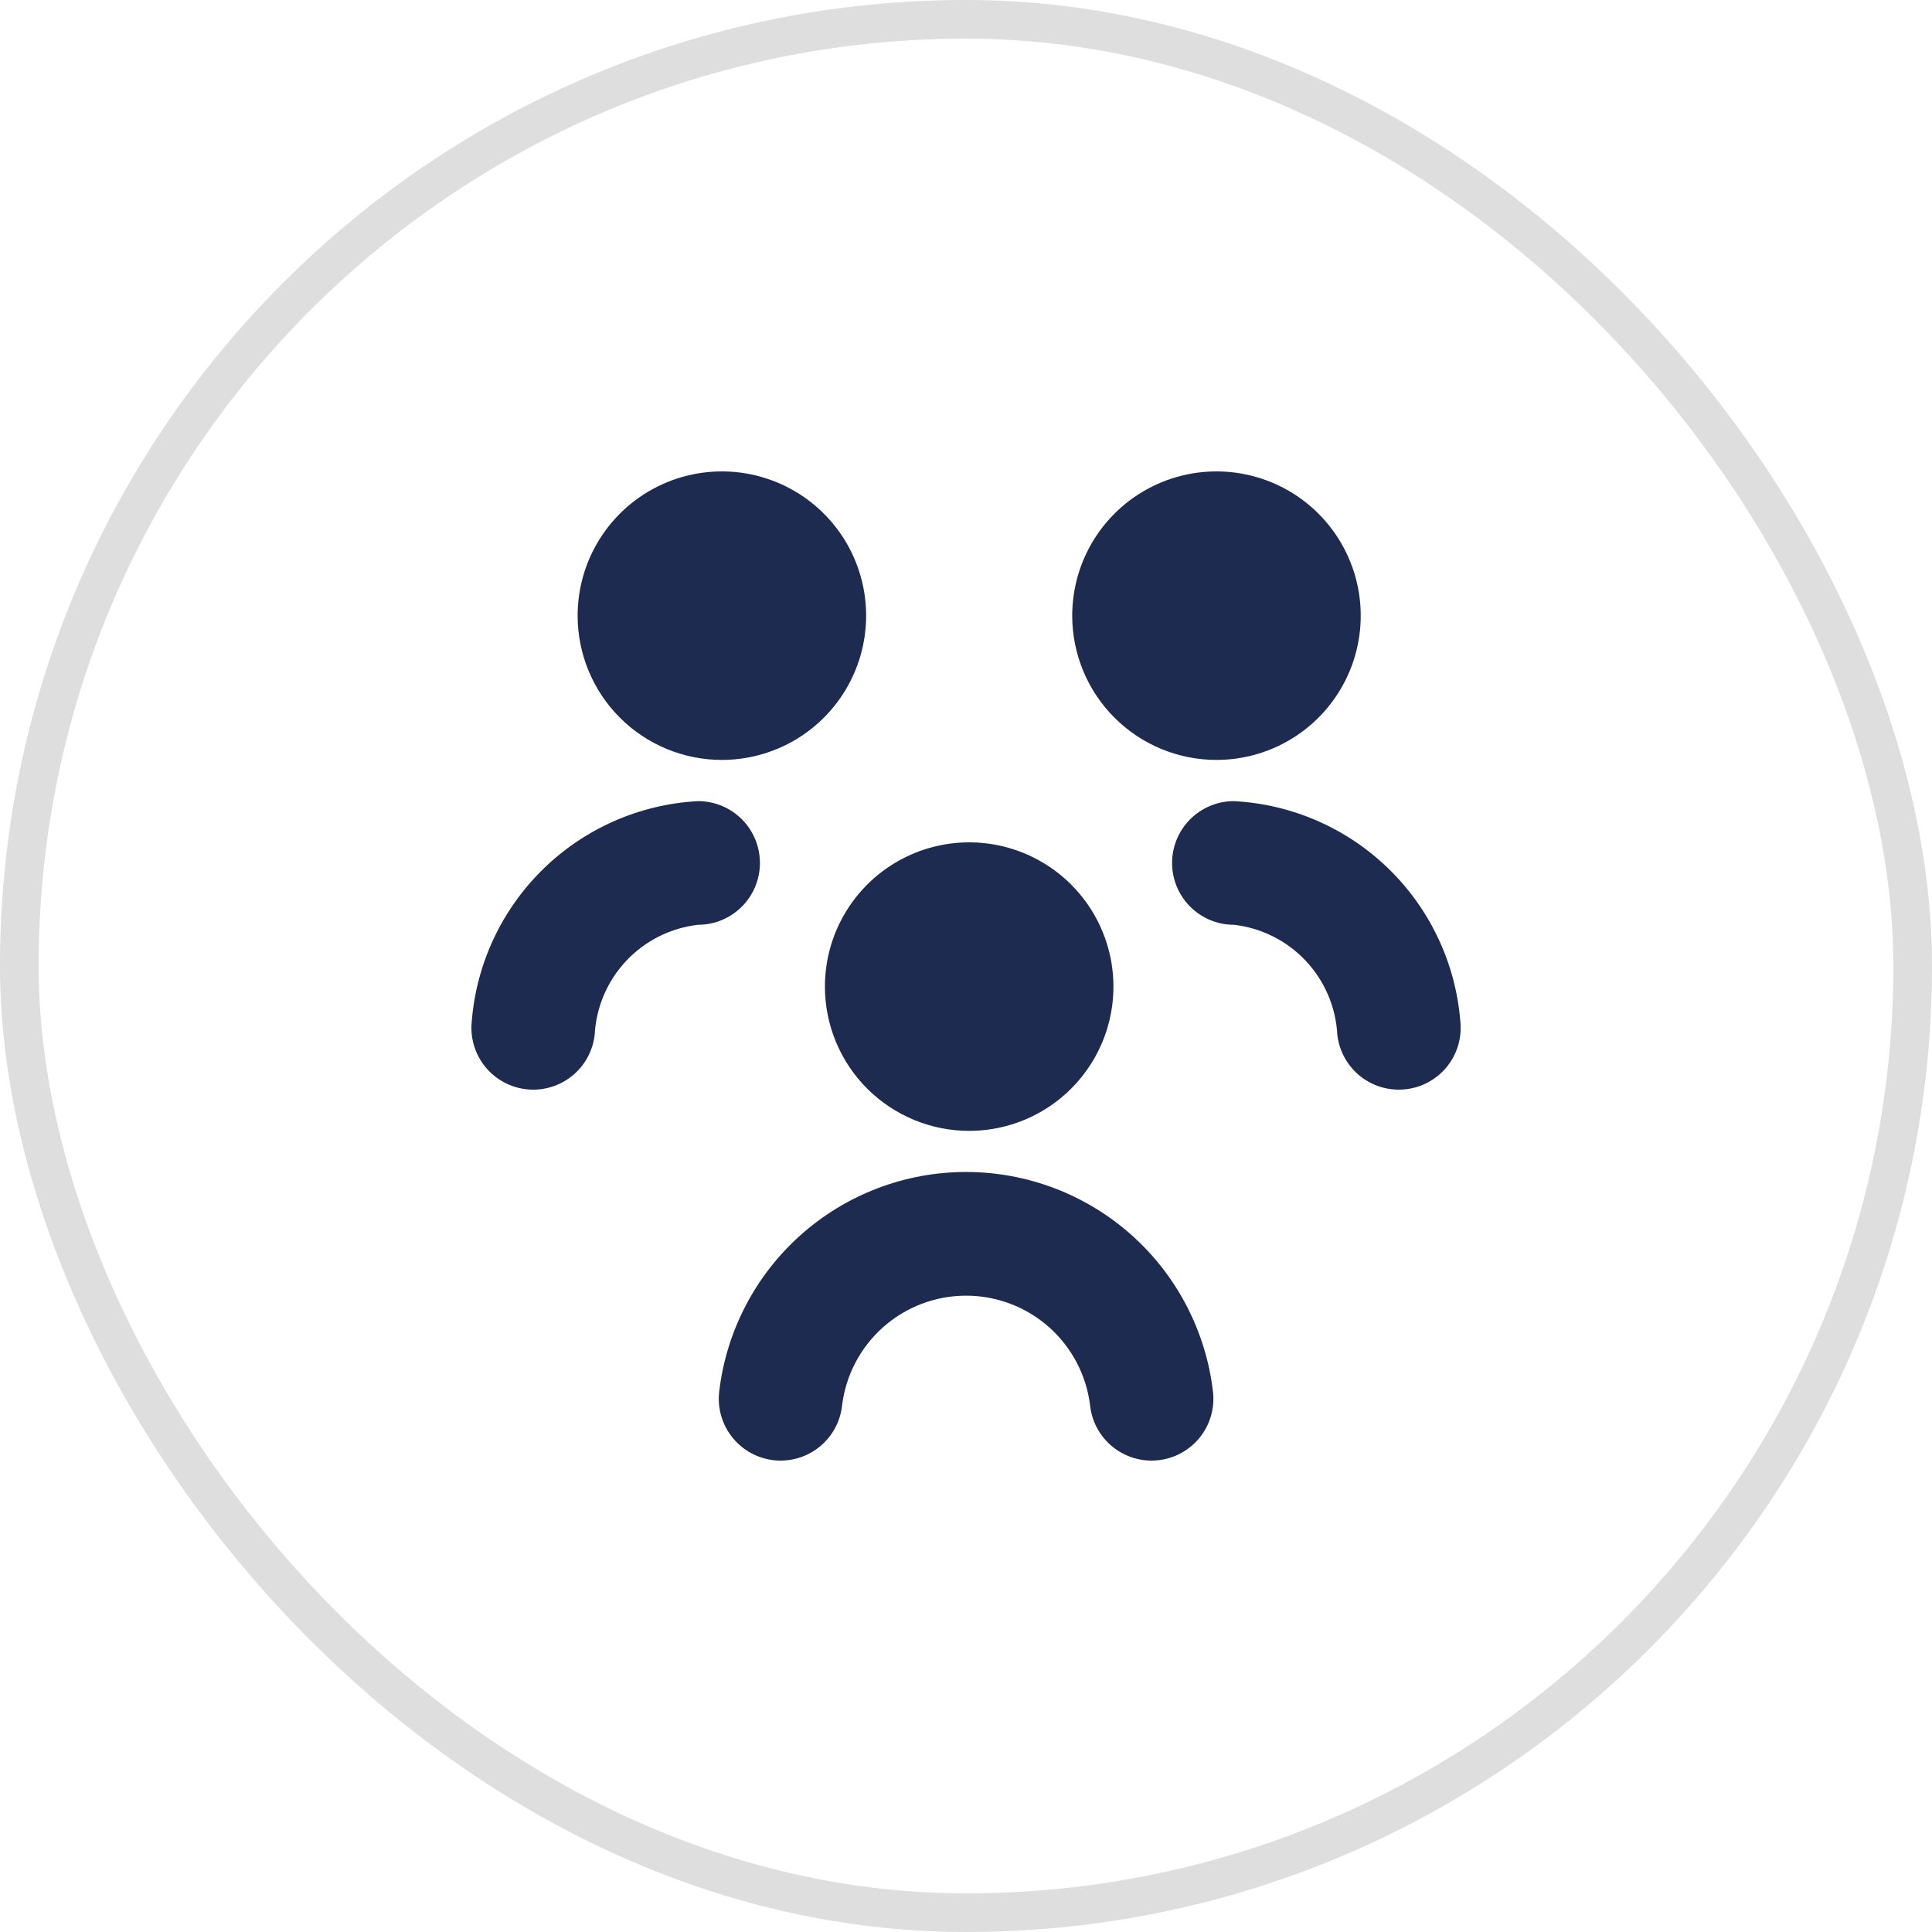
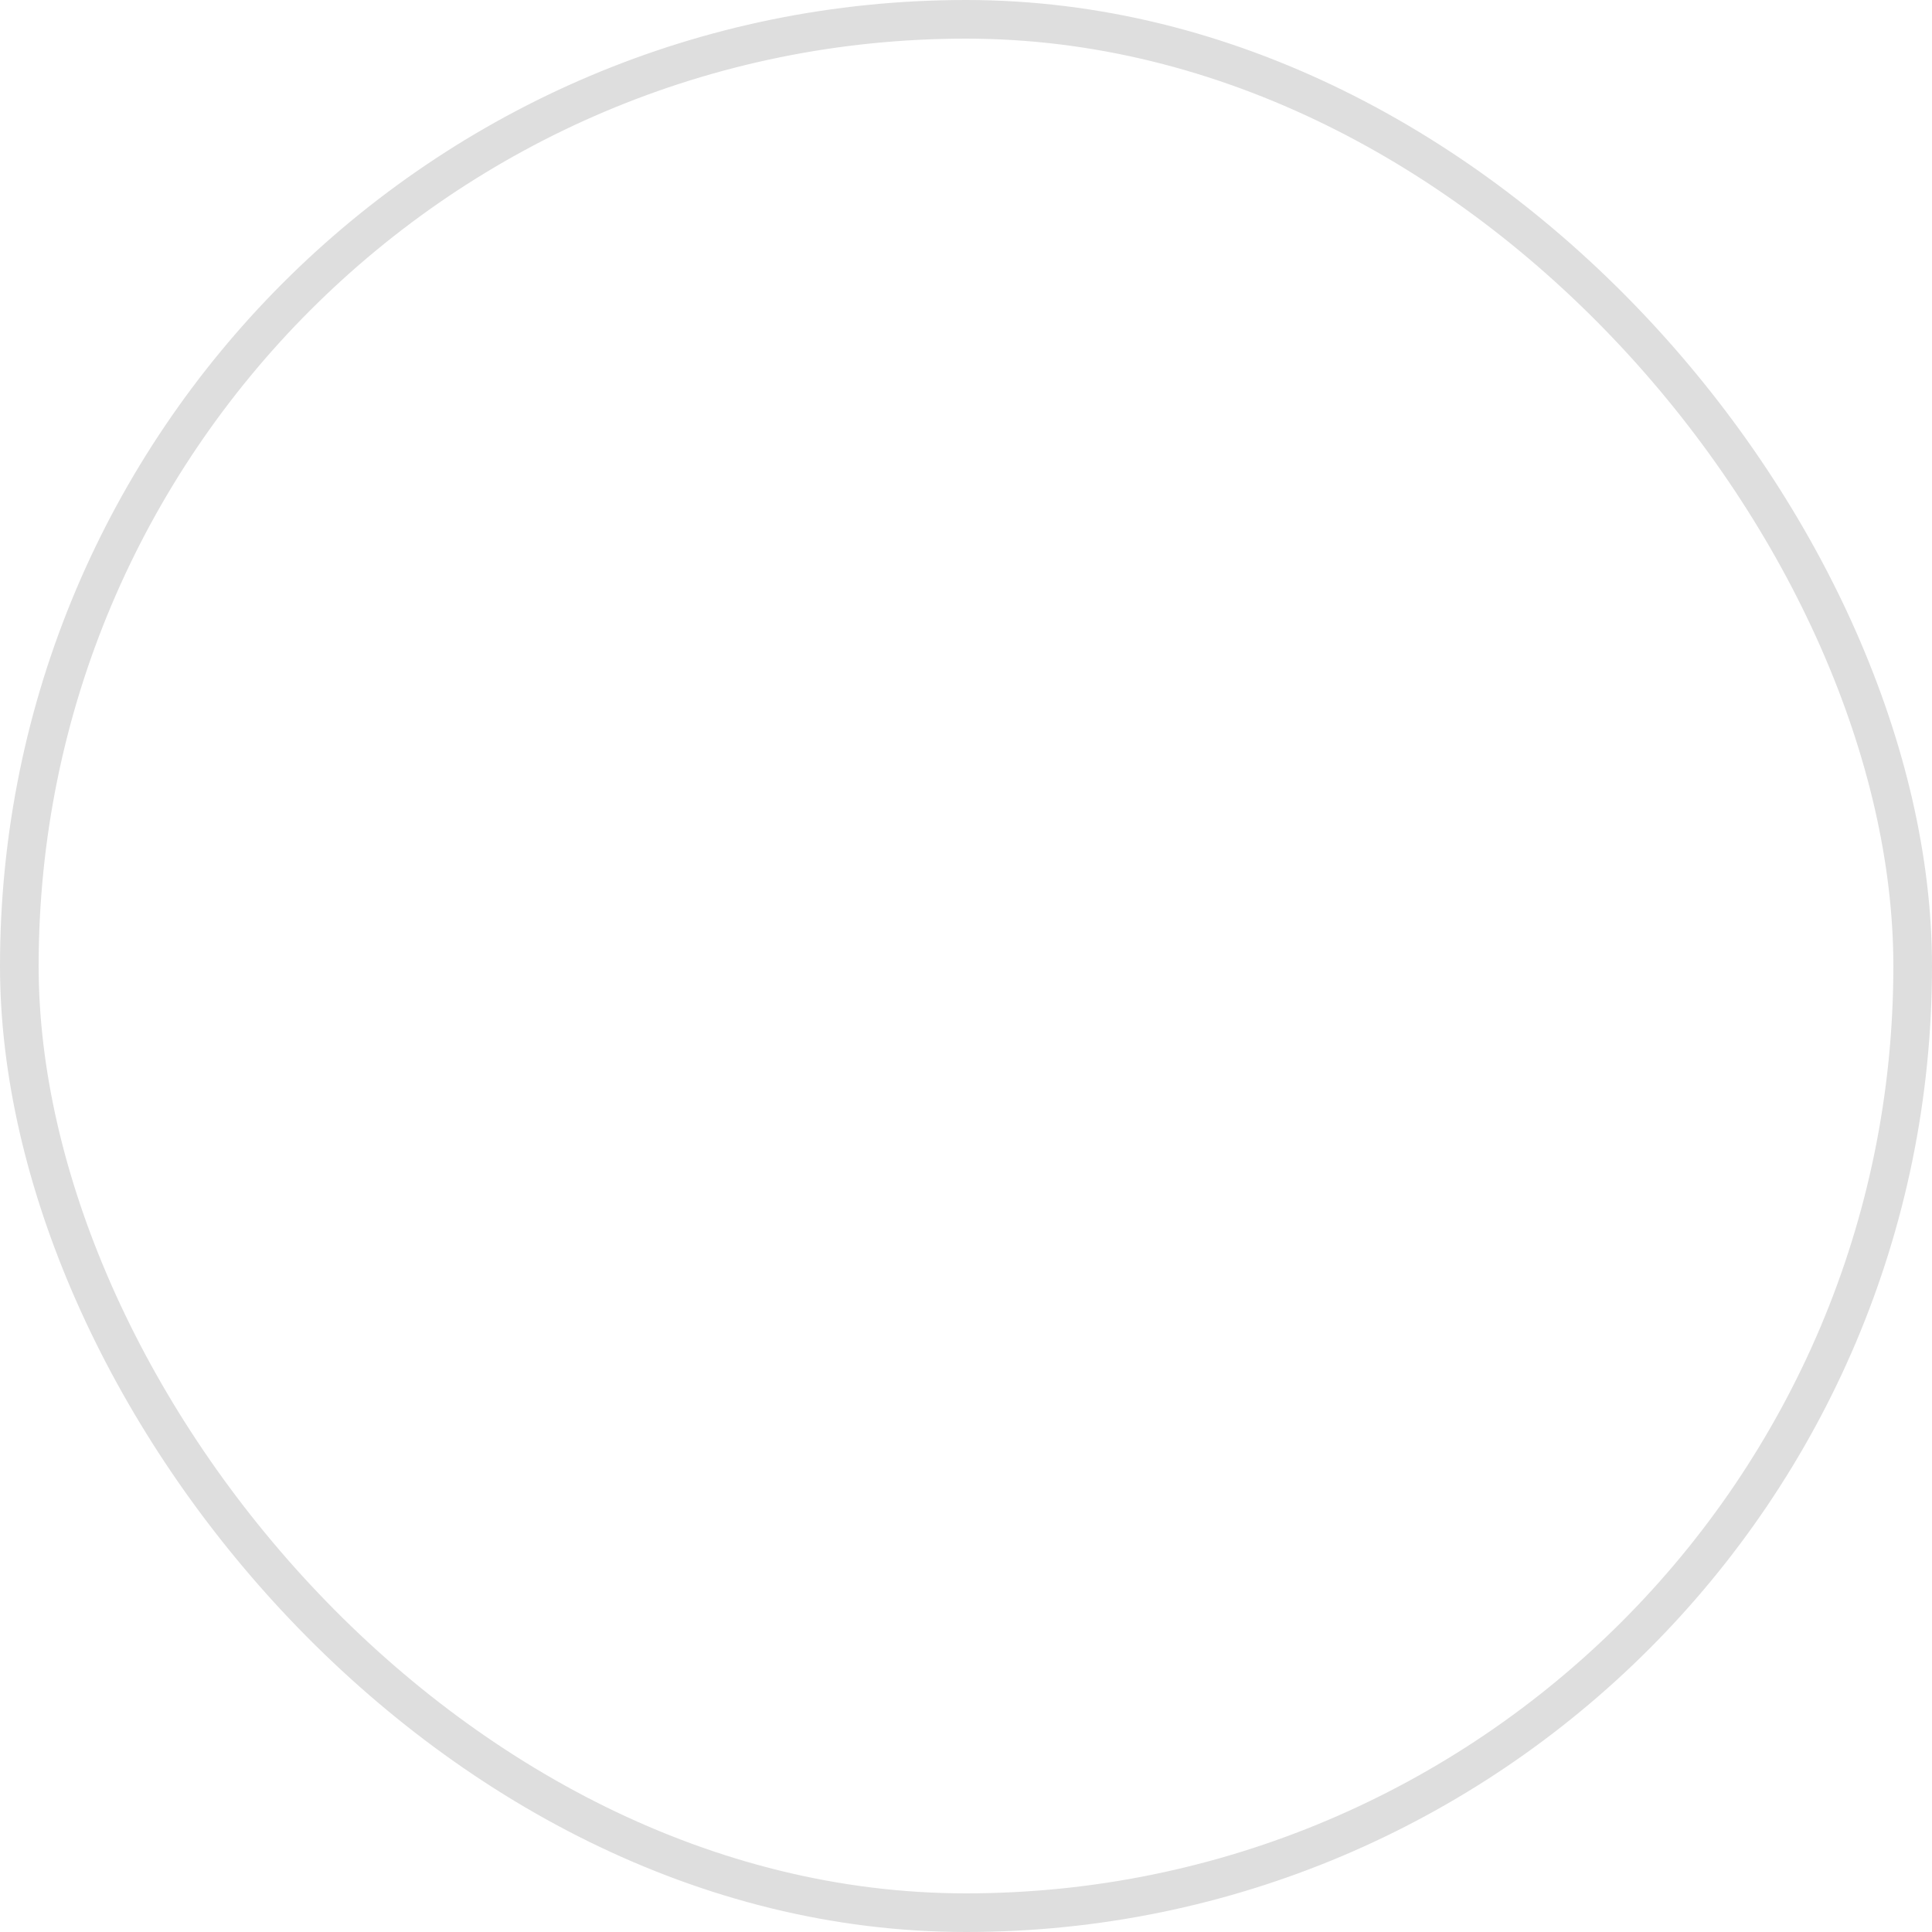
<svg xmlns="http://www.w3.org/2000/svg" width="500" height="500" viewBox="0 0 500 500" fill="none">
  <rect x="5" y="5" width="490" height="490" rx="245" stroke="#DEDEDE" stroke-width="10" />
  <g clip-path="url(#clip0_26_4)">
-     <path d="M298.001 378C294.066 377.995 290.271 376.54 287.341 373.913C284.411 371.286 282.551 367.671 282.119 363.76C281.168 355.916 277.379 348.692 271.465 343.451C265.552 338.211 257.924 335.318 250.023 335.318C242.121 335.318 234.494 338.211 228.58 343.451C222.667 348.692 218.877 355.916 217.927 363.76C217.46 367.978 215.337 371.838 212.024 374.49C208.711 377.143 204.481 378.371 200.263 377.904C196.045 377.437 192.185 375.314 189.532 372.001C186.88 368.689 185.652 364.458 186.119 360.24C187.933 344.564 195.446 330.102 207.229 319.604C219.012 309.107 234.242 303.306 250.023 303.306C265.803 303.306 281.033 309.107 292.816 319.604C304.599 330.102 312.112 344.564 313.927 360.24C314.158 362.329 313.975 364.442 313.39 366.46C312.804 368.478 311.827 370.361 310.513 372.002C309.2 373.642 307.576 375.007 305.735 376.02C303.894 377.033 301.871 377.673 299.783 377.904C299.191 377.968 298.596 378 298.001 378ZM363.783 281.904C365.871 281.673 367.894 281.033 369.735 280.02C371.576 279.007 373.2 277.642 374.513 276.002C375.827 274.361 376.804 272.478 377.39 270.46C377.975 268.442 378.158 266.329 377.927 264.24C376.707 249.268 370.095 235.247 359.32 224.781C348.544 214.315 334.336 208.116 319.335 207.333C315.091 207.333 311.021 209.019 308.021 212.02C305.02 215.02 303.335 219.09 303.335 223.333C303.335 227.577 305.02 231.646 308.021 234.647C311.021 237.648 315.091 239.333 319.335 239.333C326.435 240.145 333.019 243.445 337.918 248.649C342.817 253.853 345.715 260.623 346.097 267.76C346.53 271.675 348.393 275.293 351.327 277.92C354.262 280.548 358.062 282 362.001 282C362.589 281.999 363.177 281.967 363.761 281.904H363.783ZM153.905 267.76C154.288 260.623 157.185 253.853 162.084 248.649C166.983 243.445 173.567 240.145 180.668 239.333C184.911 239.333 188.981 237.648 191.982 234.647C194.982 231.646 196.668 227.577 196.668 223.333C196.668 219.09 194.982 215.02 191.982 212.02C188.981 209.019 184.911 207.333 180.668 207.333C165.67 208.121 151.468 214.322 140.696 224.788C129.925 235.253 123.316 249.271 122.097 264.24C121.866 266.329 122.048 268.442 122.634 270.46C123.22 272.478 124.197 274.361 125.511 276.002C126.824 277.642 128.448 279.007 130.289 280.02C132.13 281.033 134.153 281.673 136.241 281.904C136.826 281.967 137.413 281.999 138.001 282C141.94 282 145.741 280.548 148.675 277.92C151.61 275.293 153.472 271.675 153.905 267.76ZM250.823 292.667C258.206 292.667 265.424 290.477 271.564 286.375C277.703 282.273 282.488 276.442 285.314 269.62C288.14 262.798 288.879 255.292 287.439 248.05C285.998 240.808 282.442 234.156 277.221 228.935C272 223.714 265.348 220.158 258.106 218.717C250.864 217.277 243.357 218.016 236.536 220.842C229.714 223.668 223.883 228.453 219.781 234.592C215.679 240.731 213.489 247.95 213.489 255.333C213.489 265.235 217.423 274.731 224.424 281.732C231.425 288.733 240.921 292.667 250.823 292.667ZM314.823 196.667C322.206 196.667 329.424 194.477 335.564 190.375C341.703 186.273 346.488 180.442 349.314 173.62C352.14 166.798 352.879 159.292 351.439 152.05C349.998 144.808 346.442 138.156 341.221 132.935C336 127.714 329.348 124.158 322.106 122.717C314.864 121.277 307.357 122.016 300.536 124.842C293.714 127.668 287.883 132.453 283.781 138.592C279.679 144.731 277.489 151.95 277.489 159.333C277.489 164.236 278.455 169.091 280.331 173.62C282.207 178.15 284.957 182.265 288.424 185.732C291.891 189.199 296.006 191.949 300.536 193.825C305.065 195.701 309.92 196.667 314.823 196.667ZM186.823 196.667C194.206 196.667 201.424 194.477 207.564 190.375C213.703 186.273 218.488 180.442 221.314 173.62C224.14 166.798 224.879 159.292 223.439 152.05C221.998 144.808 218.442 138.156 213.221 132.935C208 127.714 201.348 124.158 194.106 122.717C186.864 121.277 179.357 122.016 172.536 124.842C165.714 127.668 159.883 132.453 155.781 138.592C151.679 144.731 149.489 151.95 149.489 159.333C149.489 169.235 153.423 178.731 160.424 185.732C163.891 189.199 168.006 191.949 172.536 193.825C177.065 195.701 181.92 196.667 186.823 196.667Z" fill="#1E2B50" />
-   </g>
+     </g>
  <defs>
    <clipPath id="clip0_26_4">
-       <rect width="256" height="256" fill="white" transform="translate(122 122)" />
-     </clipPath>
+       </clipPath>
  </defs>
</svg>